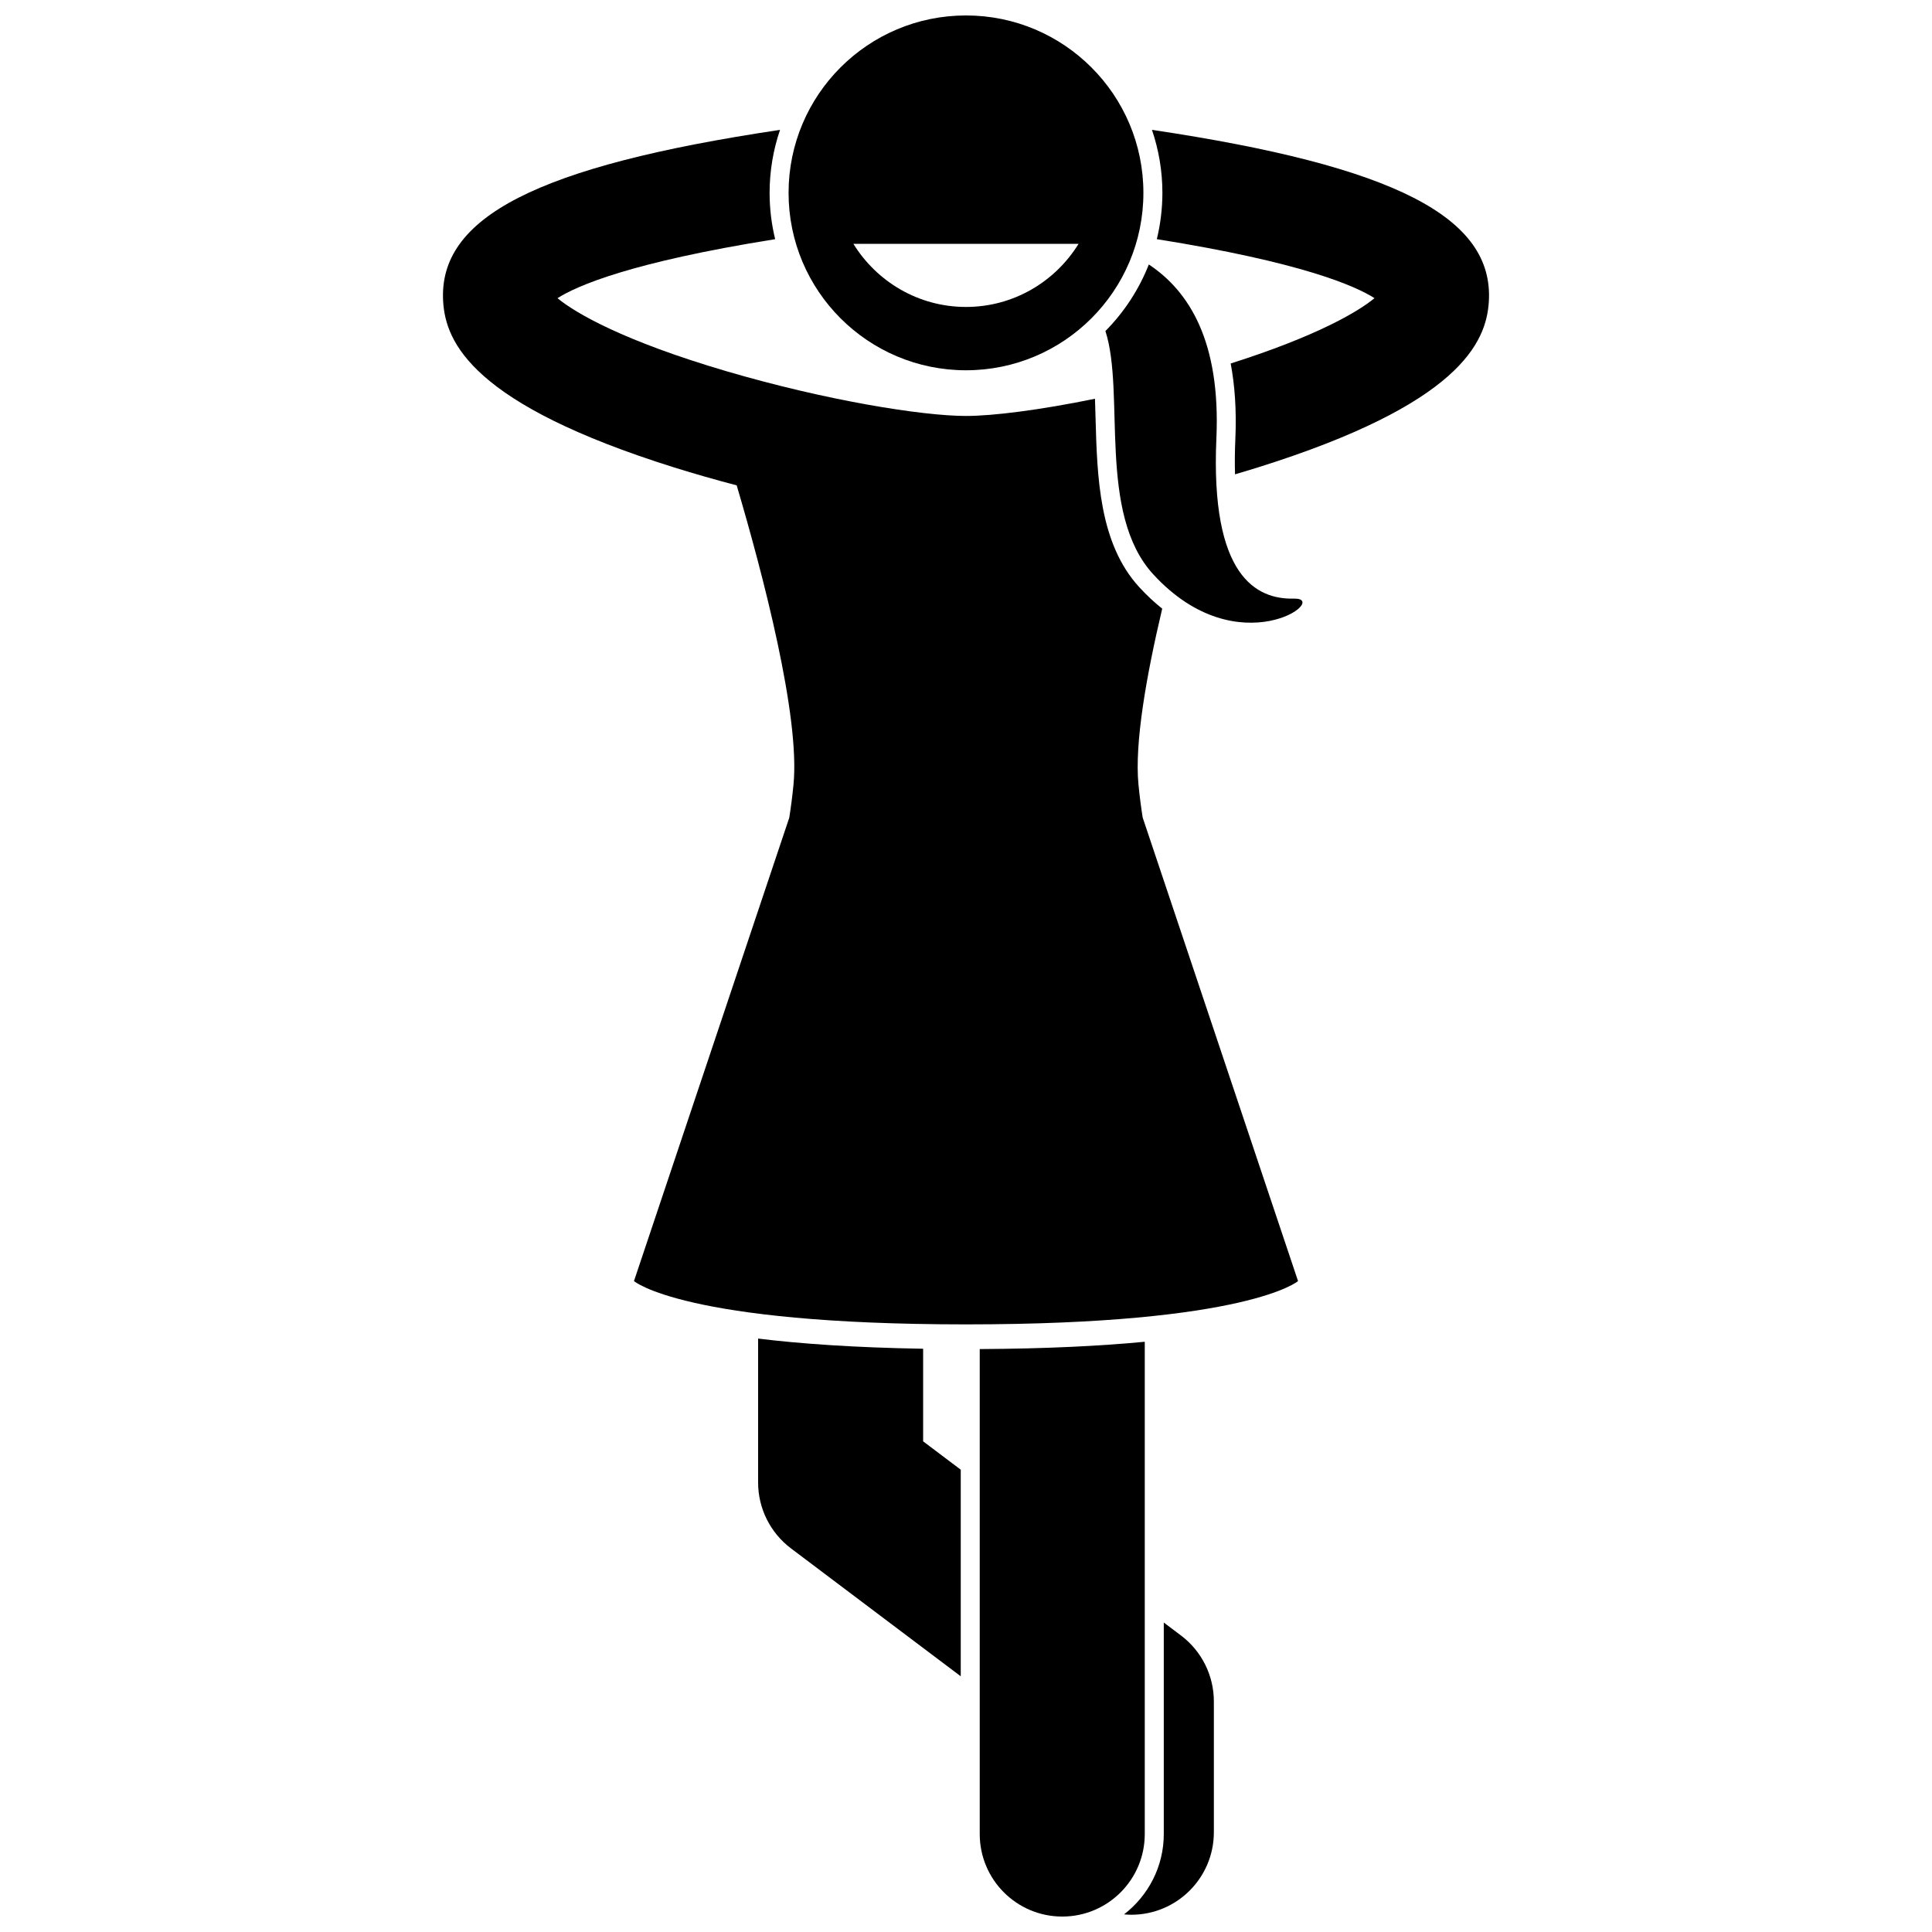
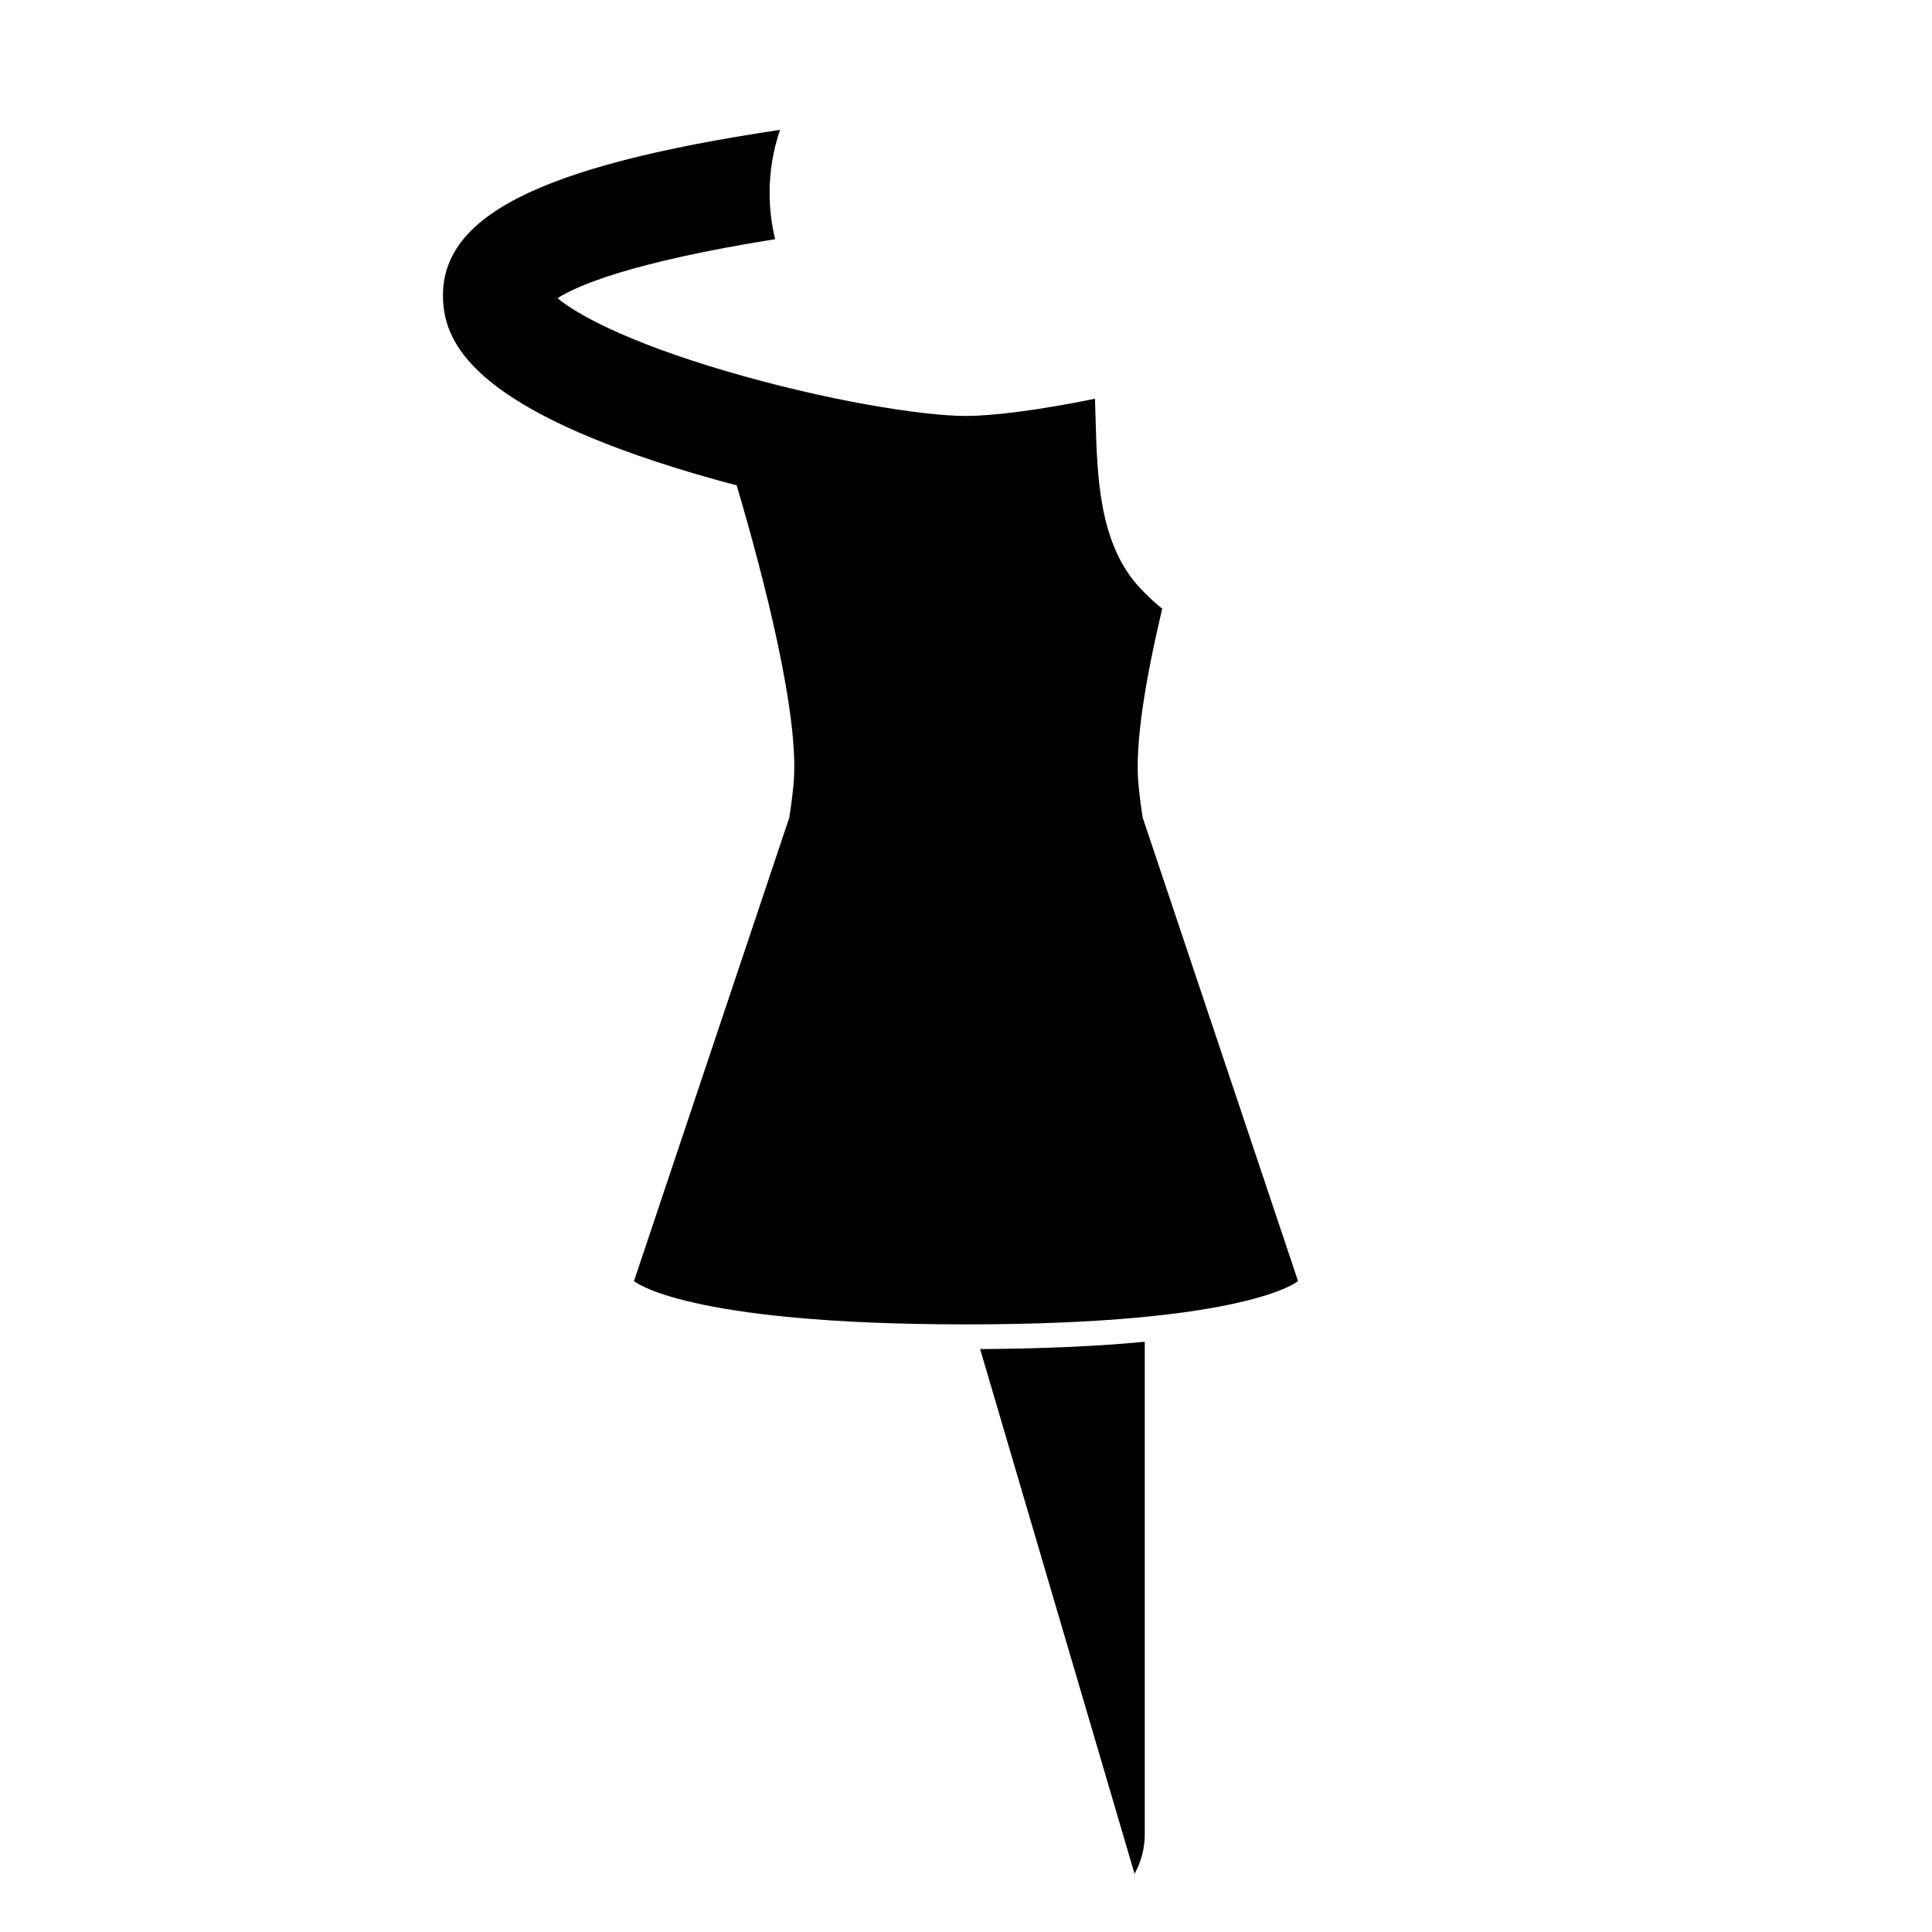
<svg xmlns="http://www.w3.org/2000/svg" width="800px" height="800px" version="1.1" viewBox="144 144 512 512">
  <defs>
    <clipPath id="c">
-       <path d="m441 573h25v78.902h-25z" />
-     </clipPath>
+       </clipPath>
    <clipPath id="b">
-       <path d="m403 499h45v152.9h-45z" />
+       <path d="m403 499h45v152.9z" />
    </clipPath>
    <clipPath id="a">
-       <path d="m352 148.09h96v94.906h-96z" />
-     </clipPath>
+       </clipPath>
  </defs>
  <g clip-path="url(#c)">
    <path d="m441.88 651.33c0.641 0.055 1.281 0.098 1.938 0.098 12.078 0 21.867-9.793 21.867-21.867v-34.668c0-6.867-3.227-13.336-8.711-17.469l-4.559-3.434v56.043c0 8.672-4.144 16.375-10.535 21.297z" />
  </g>
-   <path d="m388.64 525.97v-24.539c-18.348-0.305-32.633-1.332-43.734-2.695v38.137c0 6.867 3.227 13.336 8.711 17.469l44.992 33.895v-54.75z" />
  <g clip-path="url(#b)">
    <path d="m403.64 501.52v128.52c0 12.078 9.793 21.867 21.867 21.867 12.078 0 21.867-9.789 21.867-21.867v-130.46c-11.504 1.102-25.863 1.844-43.734 1.938z" />
  </g>
  <path d="m261.44 223.93c0.668 10.848 7.746 27.203 61.25 43.957 5.363 1.68 10.93 3.266 16.539 4.734 6.981 23.656 16.82 61.137 15.059 79.266-0.309 3.191-0.695 6.09-1.125 8.816l-9.395 28.031-31.758 94.762s13.094 11.48 87.992 11.48 87.992-11.48 87.992-11.48l-31.762-94.762-9.406-28.062c-0.43-2.715-0.812-5.606-1.121-8.781-1.062-10.922 2.094-28.867 6.293-46.586-2.016-1.609-4.047-3.481-6.074-5.688-10.684-11.629-11.168-29.324-11.594-44.938-0.047-1.691-0.094-3.363-0.152-5.008-14.668 3.008-27.082 4.562-34.18 4.562-11.543 0-37.113-4.09-63.656-11.906-27.047-7.965-39.758-15.297-44.602-19.305 5.066-3.238 19.258-9.512 57.684-15.637-0.957-3.938-1.473-8.043-1.473-12.27 0-5.84 0.98-11.453 2.766-16.699-64.484 9.617-90.652 23.195-89.277 45.512z" />
-   <path d="m450.57 207.38c38.426 6.125 52.617 12.395 57.684 15.637-4.434 3.672-15.504 10.133-38.109 17.312 1.09 5.785 1.574 12.402 1.234 20.047-0.152 3.434-0.164 6.508-0.086 9.324 2.023-0.594 4.035-1.195 6.016-1.816 53.508-16.754 60.582-33.113 61.25-43.957 1.375-22.316-24.793-35.895-89.277-45.516 1.781 5.246 2.766 10.859 2.766 16.699-0.004 4.227-0.523 8.332-1.477 12.27z" />
-   <path d="m449.63 296.21c22.586 24.582 47.203 6.195 37.273 6.43-9.93 0.234-22.172-5.848-20.547-42.488 1.141-25.672-7.231-38.977-17.906-46.066-2.613 6.656-6.555 12.648-11.504 17.641 5.312 16.438-2.195 48.293 12.684 64.484z" />
  <g clip-path="url(#a)">
    <path d="m352.98 195.11c0 25.965 21.051 47.016 47.016 47.016s47.016-21.051 47.016-47.016-21.051-47.016-47.016-47.016c-25.969 0-47.016 21.051-47.016 47.016zm76.855 13.508c-6.184 10.016-17.23 16.727-29.84 16.727s-23.656-6.711-29.84-16.727z" />
  </g>
</svg>